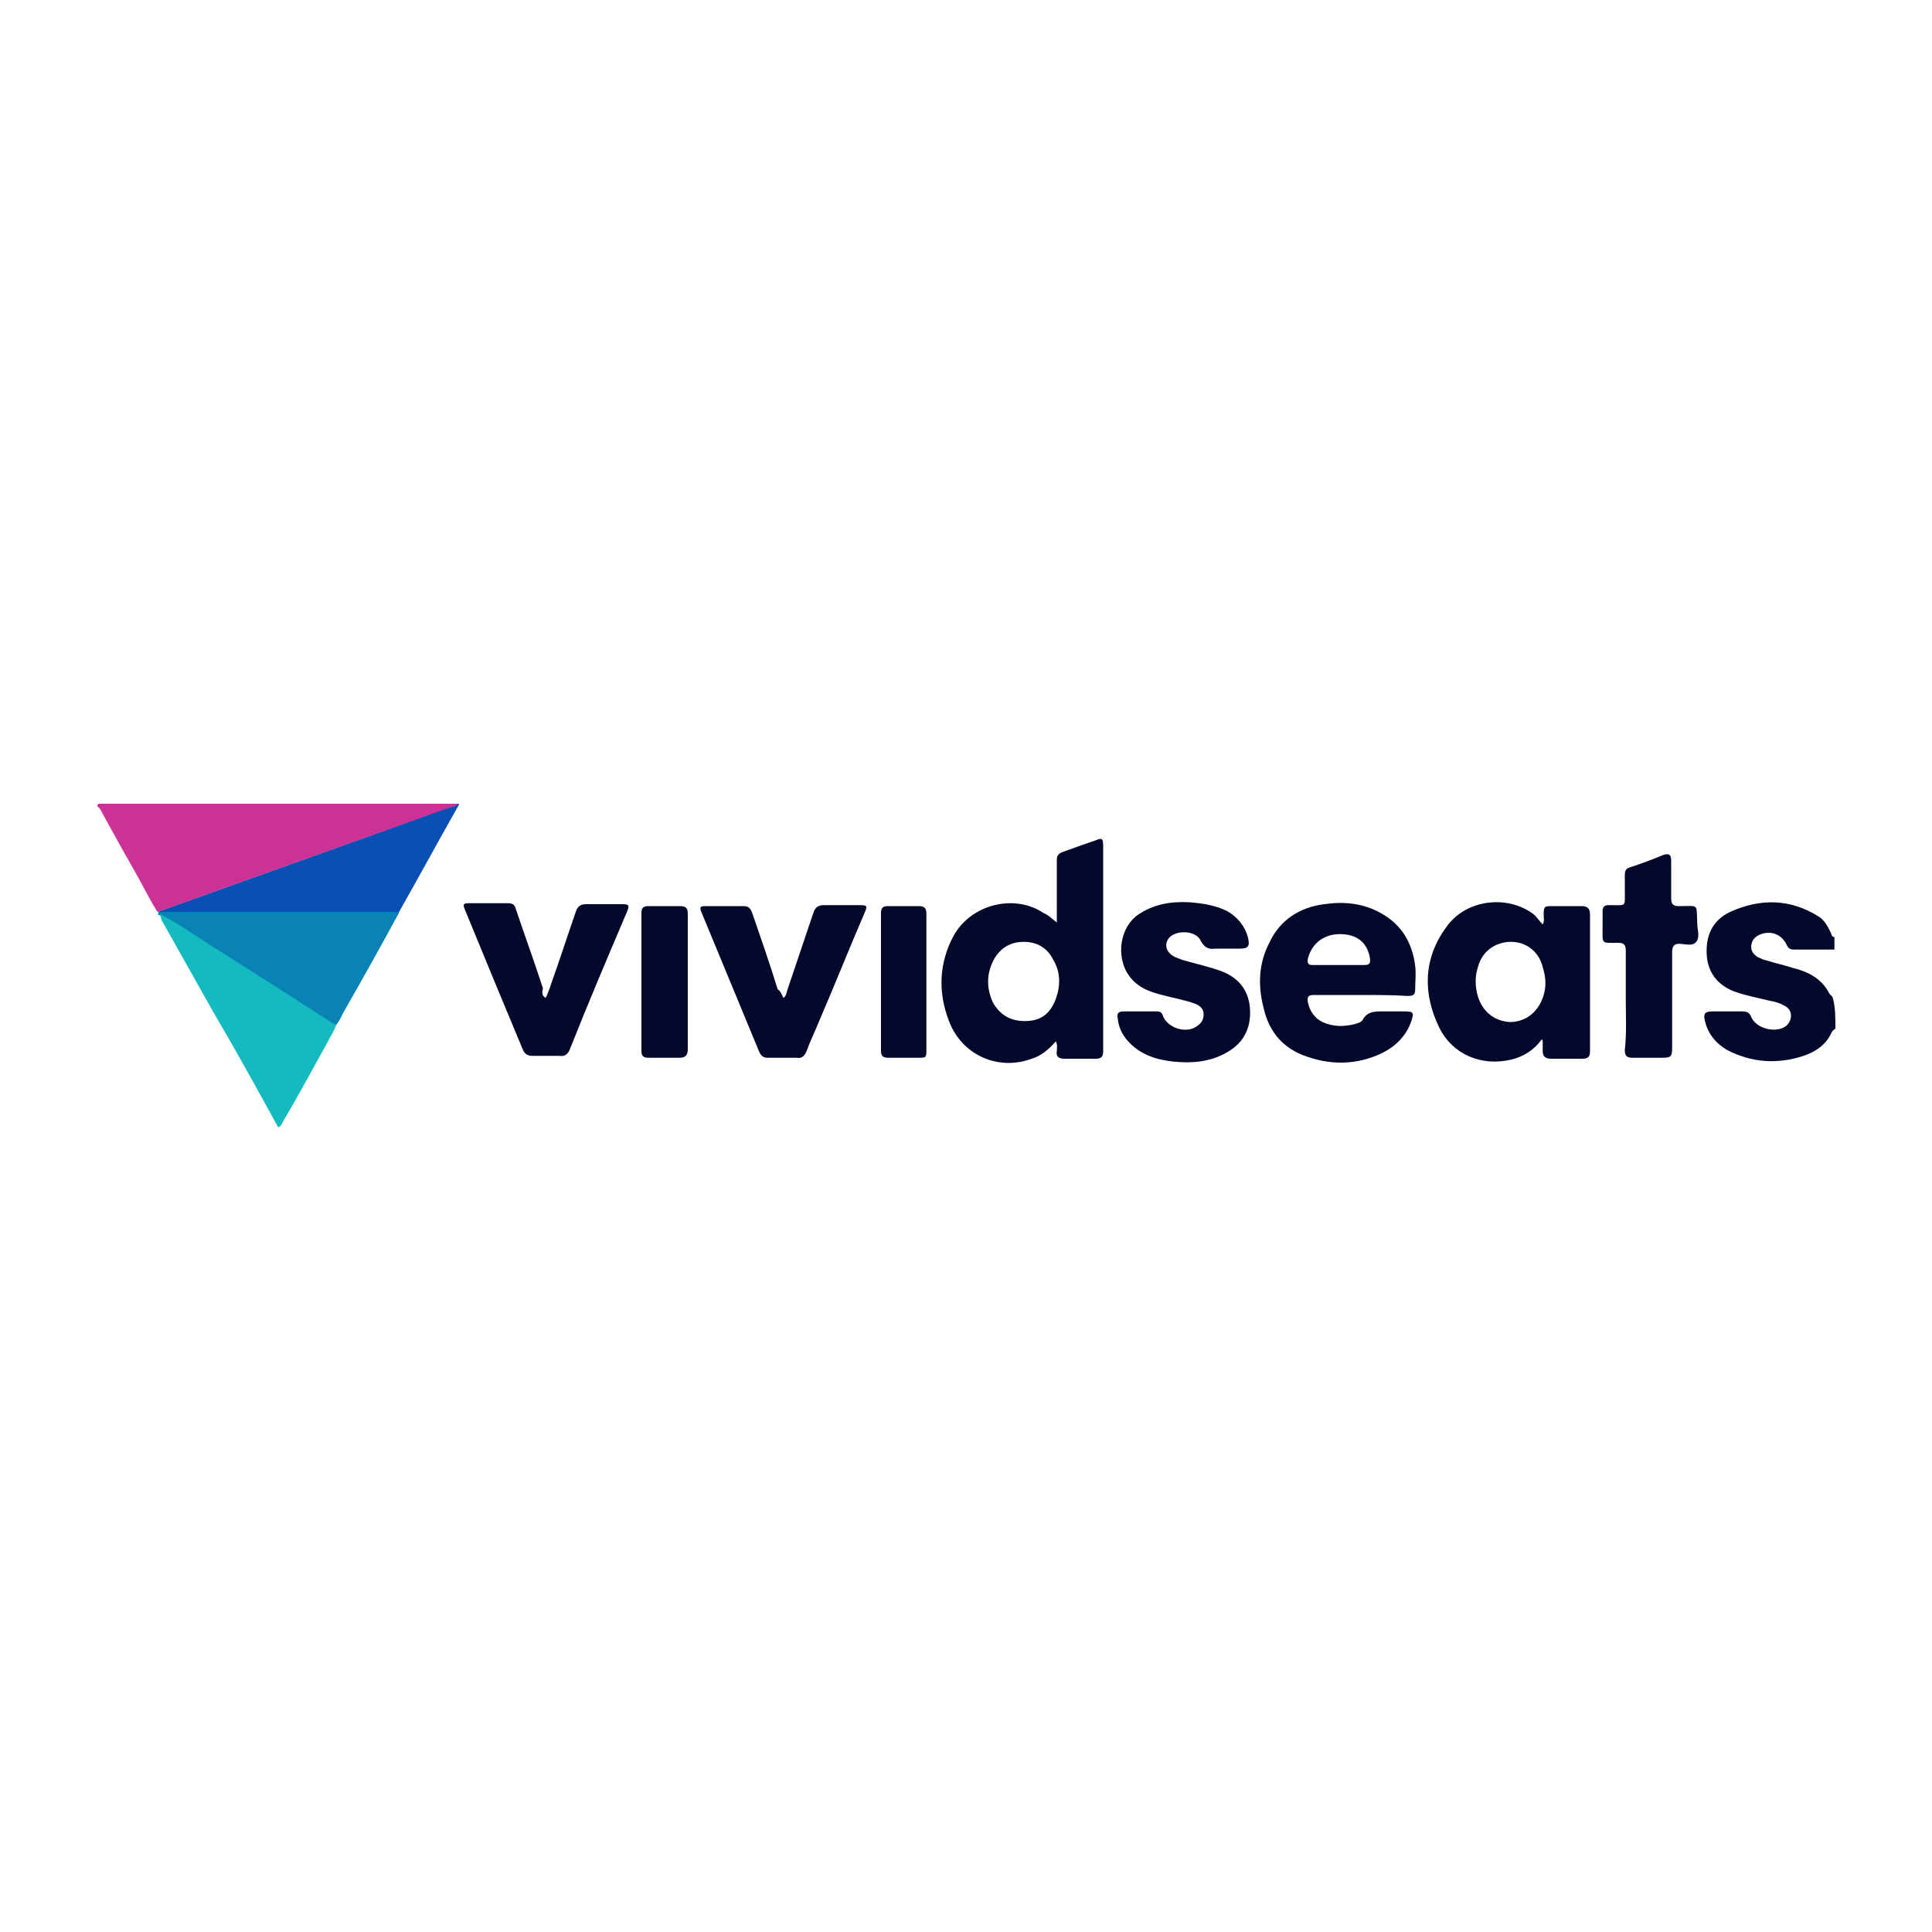
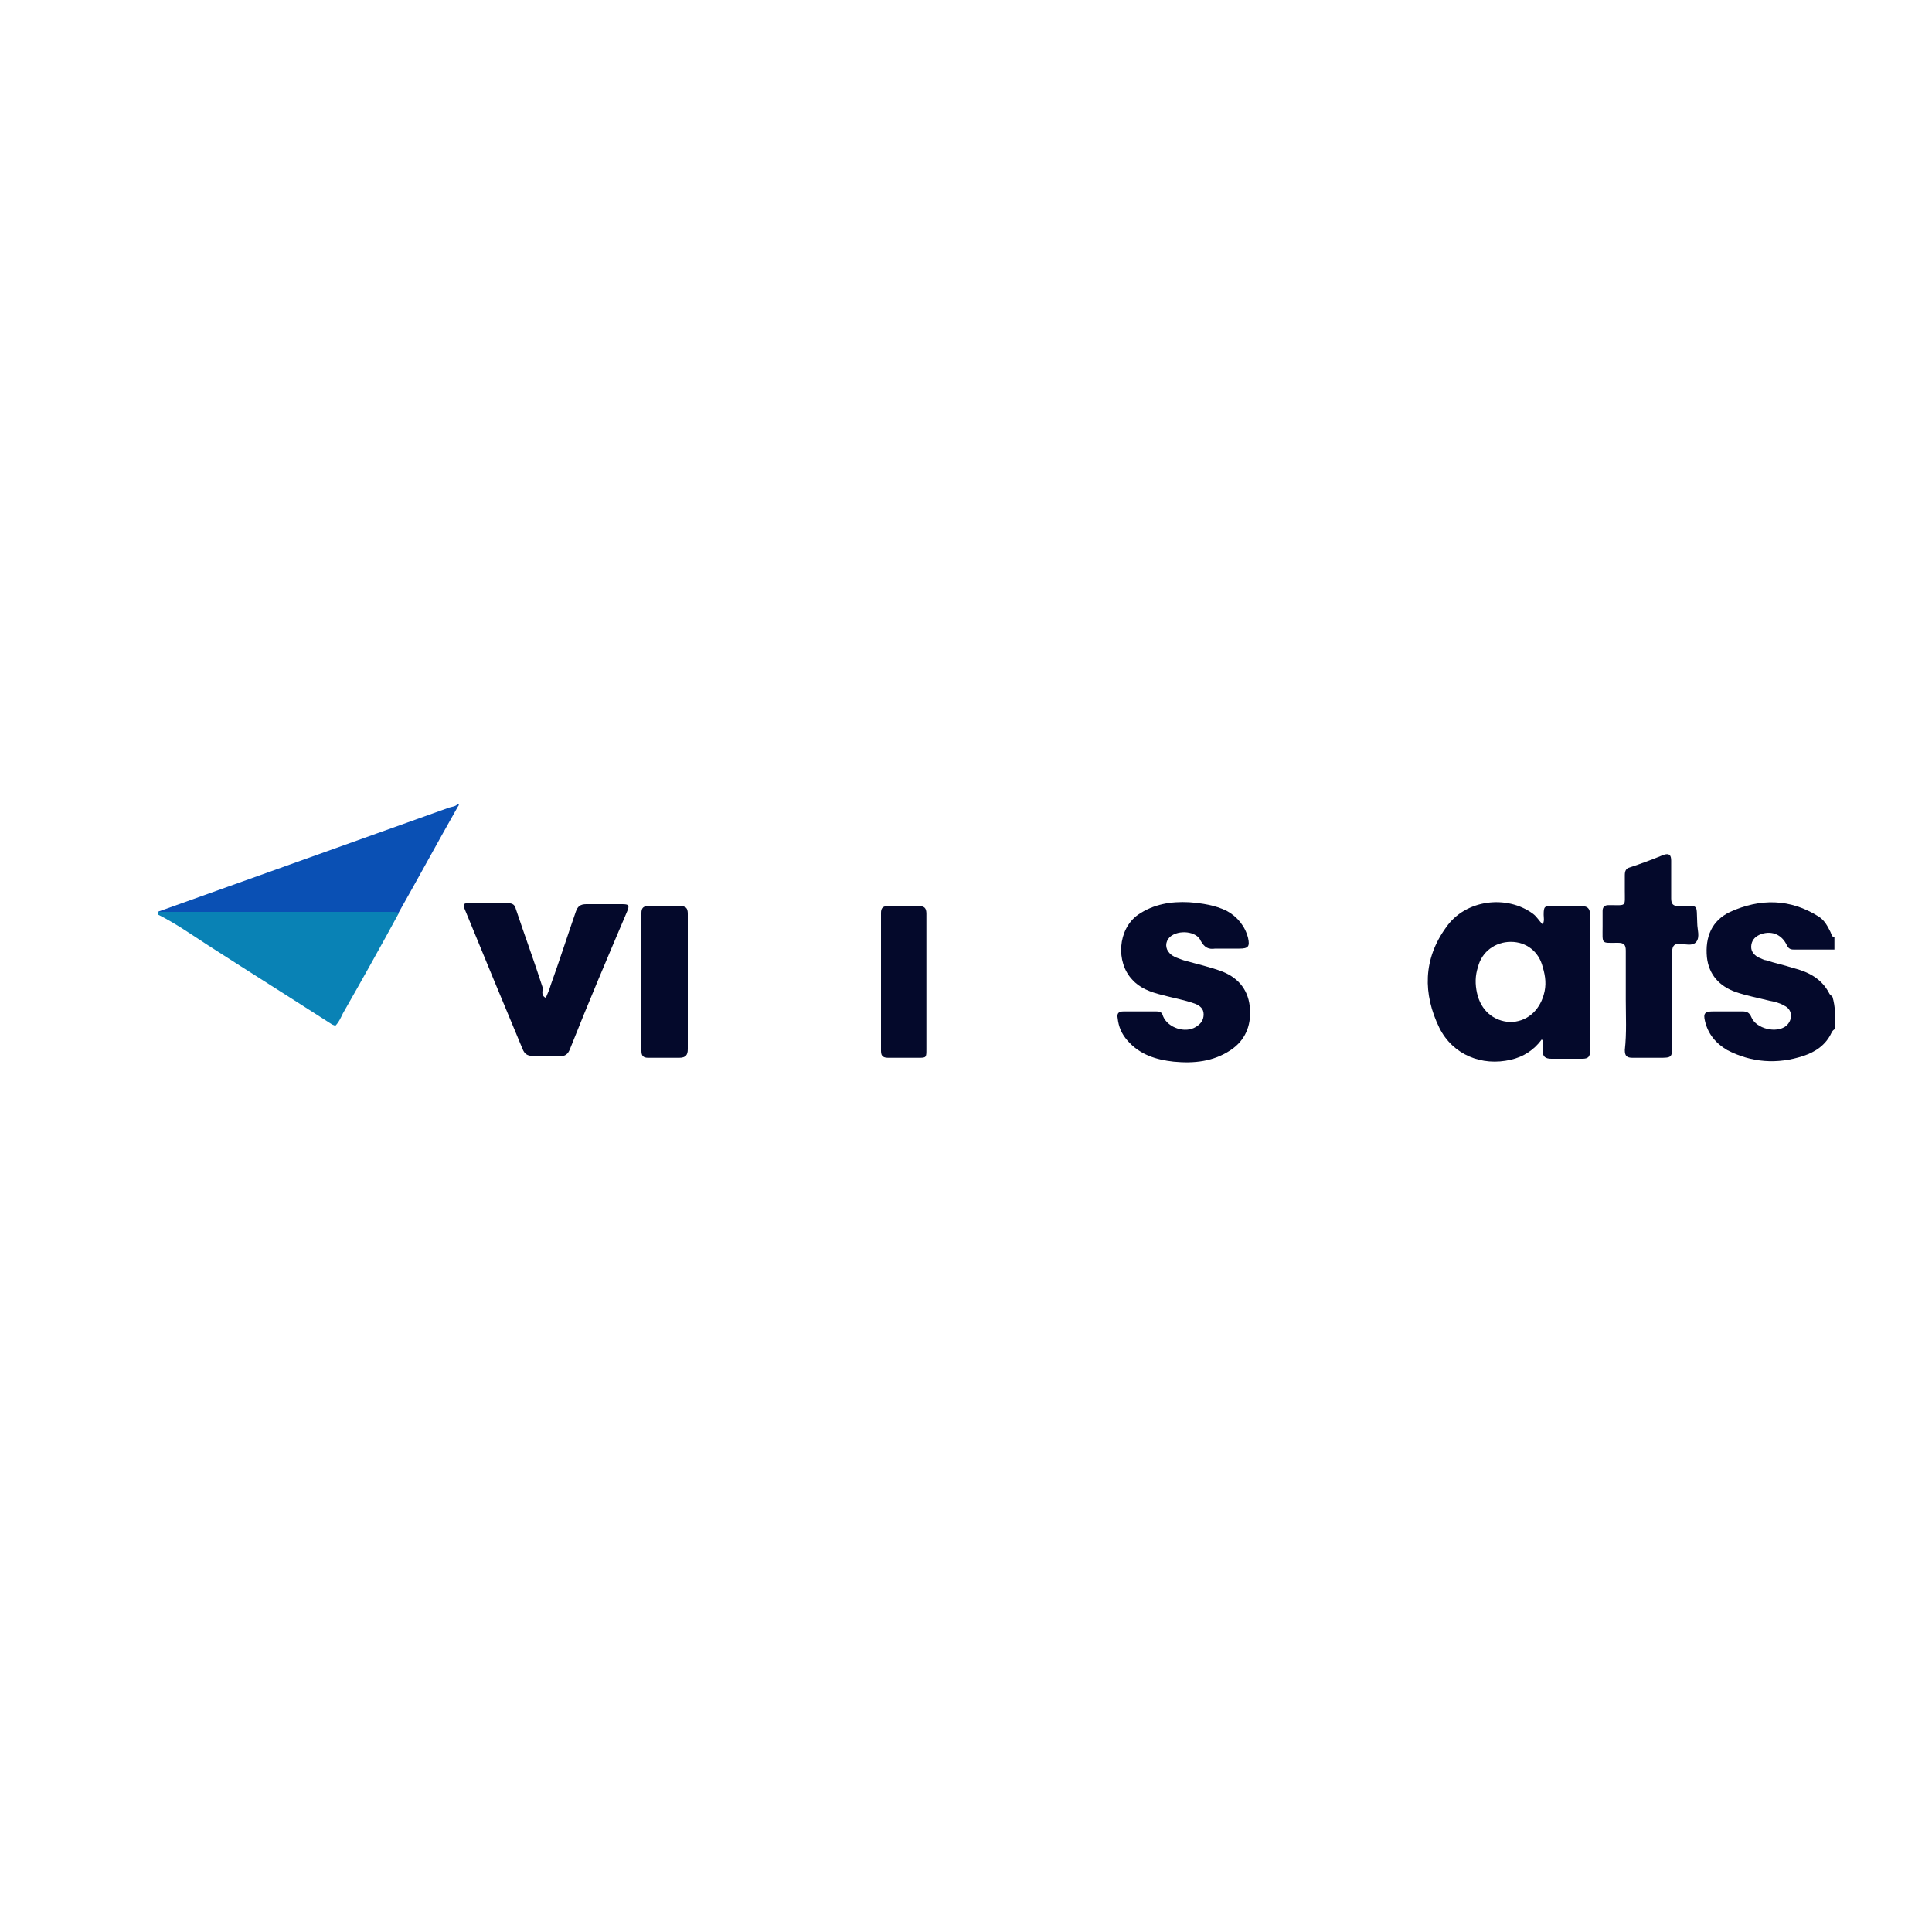
<svg xmlns="http://www.w3.org/2000/svg" version="1.1" id="Layer_1" x="0px" y="0px" viewBox="0 0 200 200" style="enable-background:new 0 0 200 200;" xml:space="preserve">
  <style type="text/css">
	.st0{fill:#CC3196;}
	.st1{fill:#04092B;}
	.st2{fill:#0A50B4;}
	.st3{fill:#0982B5;}
	.st4{fill:#13BBC1;}
</style>
  <g>
-     <path class="st0" d="M16.3,94.4c-0.7-1.1-1.3-2.3-1.9-3.4c-1.3-2.3-2.6-4.6-3.9-7c-0.1-0.2-0.2-0.4-0.4-0.5c0,0,0,0,0,0   c0,0,0,0,0,0.1c-0.1-0.5,0.2-0.4,0.5-0.4c8.2,0,16.5,0,24.7,0c4.1,0,8.2,0,12.2,0c-0.3,0.3-0.6,0.3-0.9,0.4   C36.4,87.2,26.4,90.8,16.3,94.4C16.3,94.4,16.3,94.4,16.3,94.4z" />
    <path class="st1" d="M190,106.5c-0.2,0.1-0.3,0.2-0.4,0.4c-0.6,1.3-1.7,2-2.9,2.4c-2.7,0.9-5.4,0.7-7.9-0.6c-1.2-0.7-2-1.7-2.3-3   c-0.2-0.8,0-1,0.8-1c1,0,2.1,0,3.1,0c0.4,0,0.7,0.1,0.9,0.6c0.5,1.2,2.6,1.7,3.6,0.9c0.7-0.6,0.7-1.7-0.2-2.1   c-0.5-0.3-1-0.4-1.5-0.5c-1.2-0.3-2.3-0.5-3.5-0.9c-1.7-0.6-2.8-1.8-3-3.6c-0.2-2.1,0.5-3.8,2.4-4.7c3.1-1.4,6.2-1.4,9.2,0.5   c0.6,0.4,0.9,1,1.2,1.6c0.1,0.2,0.1,0.5,0.4,0.5c0,0.4,0,0.8,0,1.3c-1.4,0-2.7,0-4.1,0c-0.3,0-0.6,0-0.8-0.4   c-0.5-1.1-1.5-1.6-2.7-1.2c-0.5,0.2-0.9,0.5-1,1.1c-0.1,0.6,0.2,1,0.7,1.3c0.3,0.1,0.6,0.3,0.8,0.3c0.9,0.3,1.9,0.5,2.8,0.8   c1.6,0.4,3,1.1,3.8,2.7c0.1,0.1,0.2,0.2,0.3,0.3C190,104.2,190,105.3,190,106.5z" />
    <path class="st2" d="M16.3,94.4c10.1-3.6,20.1-7.2,30.2-10.8c0.3-0.1,0.7-0.1,0.9-0.4c0,0,0.1,0,0.1,0c0,0.1,0,0.2-0.1,0.3   c-2.1,3.7-4.1,7.4-6.2,11.1c-0.2-0.1-0.5-0.1-0.8-0.1C32.5,94.4,24.4,94.4,16.3,94.4C16.4,94.4,16.3,94.4,16.3,94.4   C16.3,94.4,16.3,94.4,16.3,94.4z" />
-     <path class="st1" d="M109.4,95.5c0-0.8,0-1.6,0-2.4c0-1.3,0-2.7,0-4c0-0.5,0.1-0.7,0.6-0.9c1.1-0.4,2.2-0.8,3.4-1.2   c0.7-0.3,0.8-0.2,0.8,0.6c0,5.4,0,10.7,0,16.1c0,1.7,0,3.4,0,5.1c0,0.6-0.2,0.8-0.8,0.8c-1.1,0-2.1,0-3.2,0c-0.6,0-0.9-0.2-0.8-0.8   c0-0.3,0.1-0.6-0.1-1c-0.7,0.8-1.5,1.5-2.5,1.8c-3.5,1.3-7.3-0.4-8.6-4c-1.1-2.9-1-5.9,0.5-8.7c1.8-3.3,6.3-4.4,9.3-2.4   C108.5,94.7,108.9,95.1,109.4,95.5z M106.1,105.7c1.6,0,2.6-0.7,3.2-2.3c0.5-1.4,0.5-2.8-0.3-4.1c-0.6-1.2-1.7-1.8-3-1.8   c-1.4,0-2.4,0.6-3.1,1.8c-0.8,1.5-0.8,3-0.1,4.5C103.5,105,104.5,105.7,106.1,105.7z" />
    <path class="st1" d="M159.6,107.6c-0.8,1.1-1.9,1.8-3.2,2.1c-3,0.7-6-0.5-7.4-3.3c-1.7-3.5-1.7-7.1,0.7-10.4c2-2.9,6.3-3.4,9-1.4   c0.4,0.3,0.6,0.7,1,1.1c0.2-0.4,0.1-0.7,0.1-1c0-0.9,0.1-0.9,0.9-0.9c1,0,2,0,3,0c0.6,0,0.9,0.2,0.9,0.9c0,3.2,0,6.4,0,9.6   c0,1.5,0,3,0,4.5c0,0.6-0.2,0.8-0.8,0.8c-1.1,0-2.1,0-3.2,0c-0.6,0-0.9-0.2-0.9-0.8c0-0.3,0-0.6,0-0.9   C159.7,107.7,159.7,107.7,159.6,107.6z M156.4,97.5c-1.6,0-3,1-3.4,2.6c-0.3,0.9-0.3,1.8-0.1,2.7c0.4,1.8,1.7,2.9,3.4,3   c1.7,0,3-1.1,3.5-2.8c0.3-1,0.2-1.9-0.1-2.9C159.3,98.5,158,97.5,156.4,97.5z" />
-     <path class="st1" d="M140.9,103c-1.6,0-3.2,0-4.9,0c-0.6,0-0.7,0.2-0.6,0.8c0.2,0.9,0.7,1.6,1.5,2c1.1,0.5,2.2,0.5,3.4,0.2   c0.3-0.1,0.7-0.2,0.8-0.5c0.5-0.8,1.2-0.8,2-0.8c0.8,0,1.5,0,2.3,0c0.9,0,1,0.1,0.7,1c-0.5,1.5-1.6,2.6-3,3.3   c-2.7,1.3-5.5,1.3-8.3,0.2c-2.2-0.9-3.5-2.6-4-4.9c-0.6-2.3-0.5-4.6,0.6-6.7c1.1-2.4,3.2-3.7,5.7-4c2-0.3,4-0.1,5.8,0.9   c2.2,1.2,3.3,3.1,3.6,5.5c0.1,0.8,0,1.6,0,2.4c0,0.6-0.2,0.7-0.8,0.7C144.2,103,142.5,103,140.9,103z M138.7,96.7   c-1.7,0-2.9,1-3.3,2.5c-0.1,0.5,0,0.7,0.5,0.7c1.8,0,3.6,0,5.3,0c0.6,0,0.7-0.2,0.6-0.8C141.5,97.5,140.4,96.7,138.7,96.7z" />
    <path class="st1" d="M126.9,98.2c-0.4,0-0.7,0-1.1,0c-0.7,0.1-1.1-0.1-1.5-0.8c-0.4-1-2.3-1.2-3.2-0.4c-0.5,0.5-0.5,1.2,0,1.7   c0.4,0.4,0.9,0.5,1.4,0.7c1.4,0.4,2.8,0.7,4.1,1.2c1.7,0.7,2.7,2,2.8,3.9c0.1,1.7-0.5,3.2-2,4.2c-1.8,1.2-3.8,1.4-5.9,1.2   c-1.8-0.2-3.5-0.7-4.8-2.2c-0.6-0.7-0.9-1.4-1-2.3c-0.1-0.5,0.1-0.7,0.6-0.7c1.1,0,2.3,0,3.4,0c0.4,0,0.6,0.1,0.7,0.5   c0.5,1.2,2.3,1.8,3.4,1.1c0.5-0.3,0.8-0.7,0.8-1.3c0-0.6-0.4-0.9-0.9-1.1c-1.1-0.4-2.3-0.6-3.4-0.9c-1.2-0.3-2.3-0.7-3.1-1.6   c-1.7-1.8-1.5-5.2,0.6-6.7c1.6-1.1,3.4-1.4,5.3-1.3c1.3,0.1,2.7,0.3,3.9,0.9c1.1,0.6,1.9,1.6,2.2,2.8c0.2,0.9,0,1.1-0.9,1.1   C127.9,98.2,127.4,98.2,126.9,98.2z" />
    <path class="st3" d="M16.4,94.4c8,0,16.1,0,24.1,0c0.3,0,0.5,0,0.8,0.1c-1.9,3.5-3.8,6.9-5.8,10.4c-0.2,0.4-0.4,0.9-0.8,1.3   c-0.1-0.1-0.3-0.1-0.4-0.2c-4.2-2.7-8.5-5.4-12.7-8.1c-1.7-1.1-3.4-2.3-5.2-3.2C16.3,94.6,16.4,94.5,16.4,94.4z" />
-     <path class="st1" d="M81.1,103.3c0.3-0.2,0.3-0.5,0.4-0.8c0.9-2.7,1.8-5.3,2.7-8c0.2-0.6,0.5-0.8,1.1-0.8c1.2,0,2.4,0,3.7,0   c0.8,0,0.8,0.1,0.5,0.8c-1.6,3.7-3.1,7.5-4.7,11.2c-0.4,1-0.9,2-1.3,3.1c-0.2,0.5-0.5,0.8-1,0.7c-1,0-2,0-3,0   c-0.5,0-0.7-0.2-0.9-0.6c-2-4.8-4-9.7-6-14.5c-0.2-0.5-0.1-0.6,0.4-0.6c1.3,0,2.6,0,3.9,0c0.6,0,0.8,0.2,1,0.8   c0.9,2.6,1.8,5.2,2.6,7.8C80.8,102.6,80.9,102.9,81.1,103.3z" />
    <path class="st1" d="M56.5,103.3c0.2-0.5,0.4-0.9,0.5-1.3c0.9-2.5,1.7-5,2.6-7.6c0.2-0.6,0.5-0.8,1.1-0.8c1.2,0,2.5,0,3.7,0   c0.7,0,0.8,0.1,0.5,0.8c-2,4.7-4,9.4-5.9,14.2c-0.2,0.5-0.5,0.8-1.1,0.7c-0.9,0-1.9,0-2.8,0c-0.5,0-0.8-0.2-1-0.7   c-2-4.8-4-9.6-6-14.5c-0.2-0.5-0.1-0.6,0.4-0.6c1.4,0,2.7,0,4.1,0c0.5,0,0.7,0.2,0.8,0.6c0.9,2.7,1.9,5.4,2.8,8.2   C56.1,102.8,56.1,103.1,56.5,103.3z" />
-     <path class="st4" d="M16.5,94.6c1.8,0.9,3.5,2.1,5.2,3.2c4.3,2.7,8.5,5.4,12.7,8.1c0.1,0.1,0.2,0.1,0.4,0.2   c-0.2,0.6-0.6,1.2-0.9,1.8c-1.5,2.7-3,5.5-4.6,8.2c-0.1,0.2-0.2,0.5-0.5,0.6c-2.2-4-4.4-8-6.7-11.9c-1.8-3.2-3.6-6.4-5.4-9.6   C16.7,95.1,16.6,94.8,16.5,94.6z" />
    <path class="st1" d="M168.3,103.5c0-1.7,0-3.4,0-5.1c0-0.6-0.2-0.8-0.8-0.8c-1.8,0-1.6,0.2-1.6-1.7c0-0.5,0-1.1,0-1.6   c0-0.4,0.2-0.6,0.6-0.6c0.1,0,0.1,0,0.2,0c1.7,0,1.5,0.2,1.5-1.5c0-0.5,0-1.1,0-1.6c0-0.4,0.1-0.7,0.5-0.8c1.2-0.4,2.3-0.8,3.5-1.3   c0.6-0.2,0.8,0,0.8,0.6c0,1.3,0,2.6,0,3.9c0,0.6,0.2,0.8,0.8,0.8c0,0,0.1,0,0.1,0c2,0,1.7-0.3,1.8,1.8c0,0.6,0.3,1.4-0.1,1.9   c-0.4,0.5-1.2,0.2-1.8,0.2c-0.6,0-0.7,0.4-0.7,0.9c0,3.2,0,6.4,0,9.5c0,1.4,0,1.4-1.4,1.4c-0.9,0-1.8,0-2.7,0   c-0.6,0-0.8-0.2-0.8-0.8C168.4,106.9,168.3,105.2,168.3,103.5z" />
    <path class="st1" d="M71.2,101.6c0,2.3,0,4.6,0,7c0,0.6-0.2,0.9-0.9,0.9c-1.1,0-2.2,0-3.2,0c-0.5,0-0.7-0.2-0.7-0.7   c0-4.8,0-9.6,0-14.3c0-0.5,0.2-0.7,0.7-0.7c1.1,0,2.2,0,3.3,0c0.6,0,0.8,0.2,0.8,0.8C71.2,96.9,71.2,99.3,71.2,101.6z" />
    <path class="st1" d="M95.9,101.6c0,2.3,0,4.6,0,7c0,0.9,0,0.9-0.9,0.9c-1,0-2,0-3,0c-0.5,0-0.8-0.1-0.8-0.7c0-4.8,0-9.6,0-14.3   c0-0.5,0.2-0.7,0.7-0.7c1.1,0,2.1,0,3.2,0c0.6,0,0.8,0.2,0.8,0.8C95.9,96.9,95.9,99.2,95.9,101.6z" />
    <polygon class="st3" points="16.3,94.4 16.3,94.4 16.3,94.4  " />
  </g>
</svg>